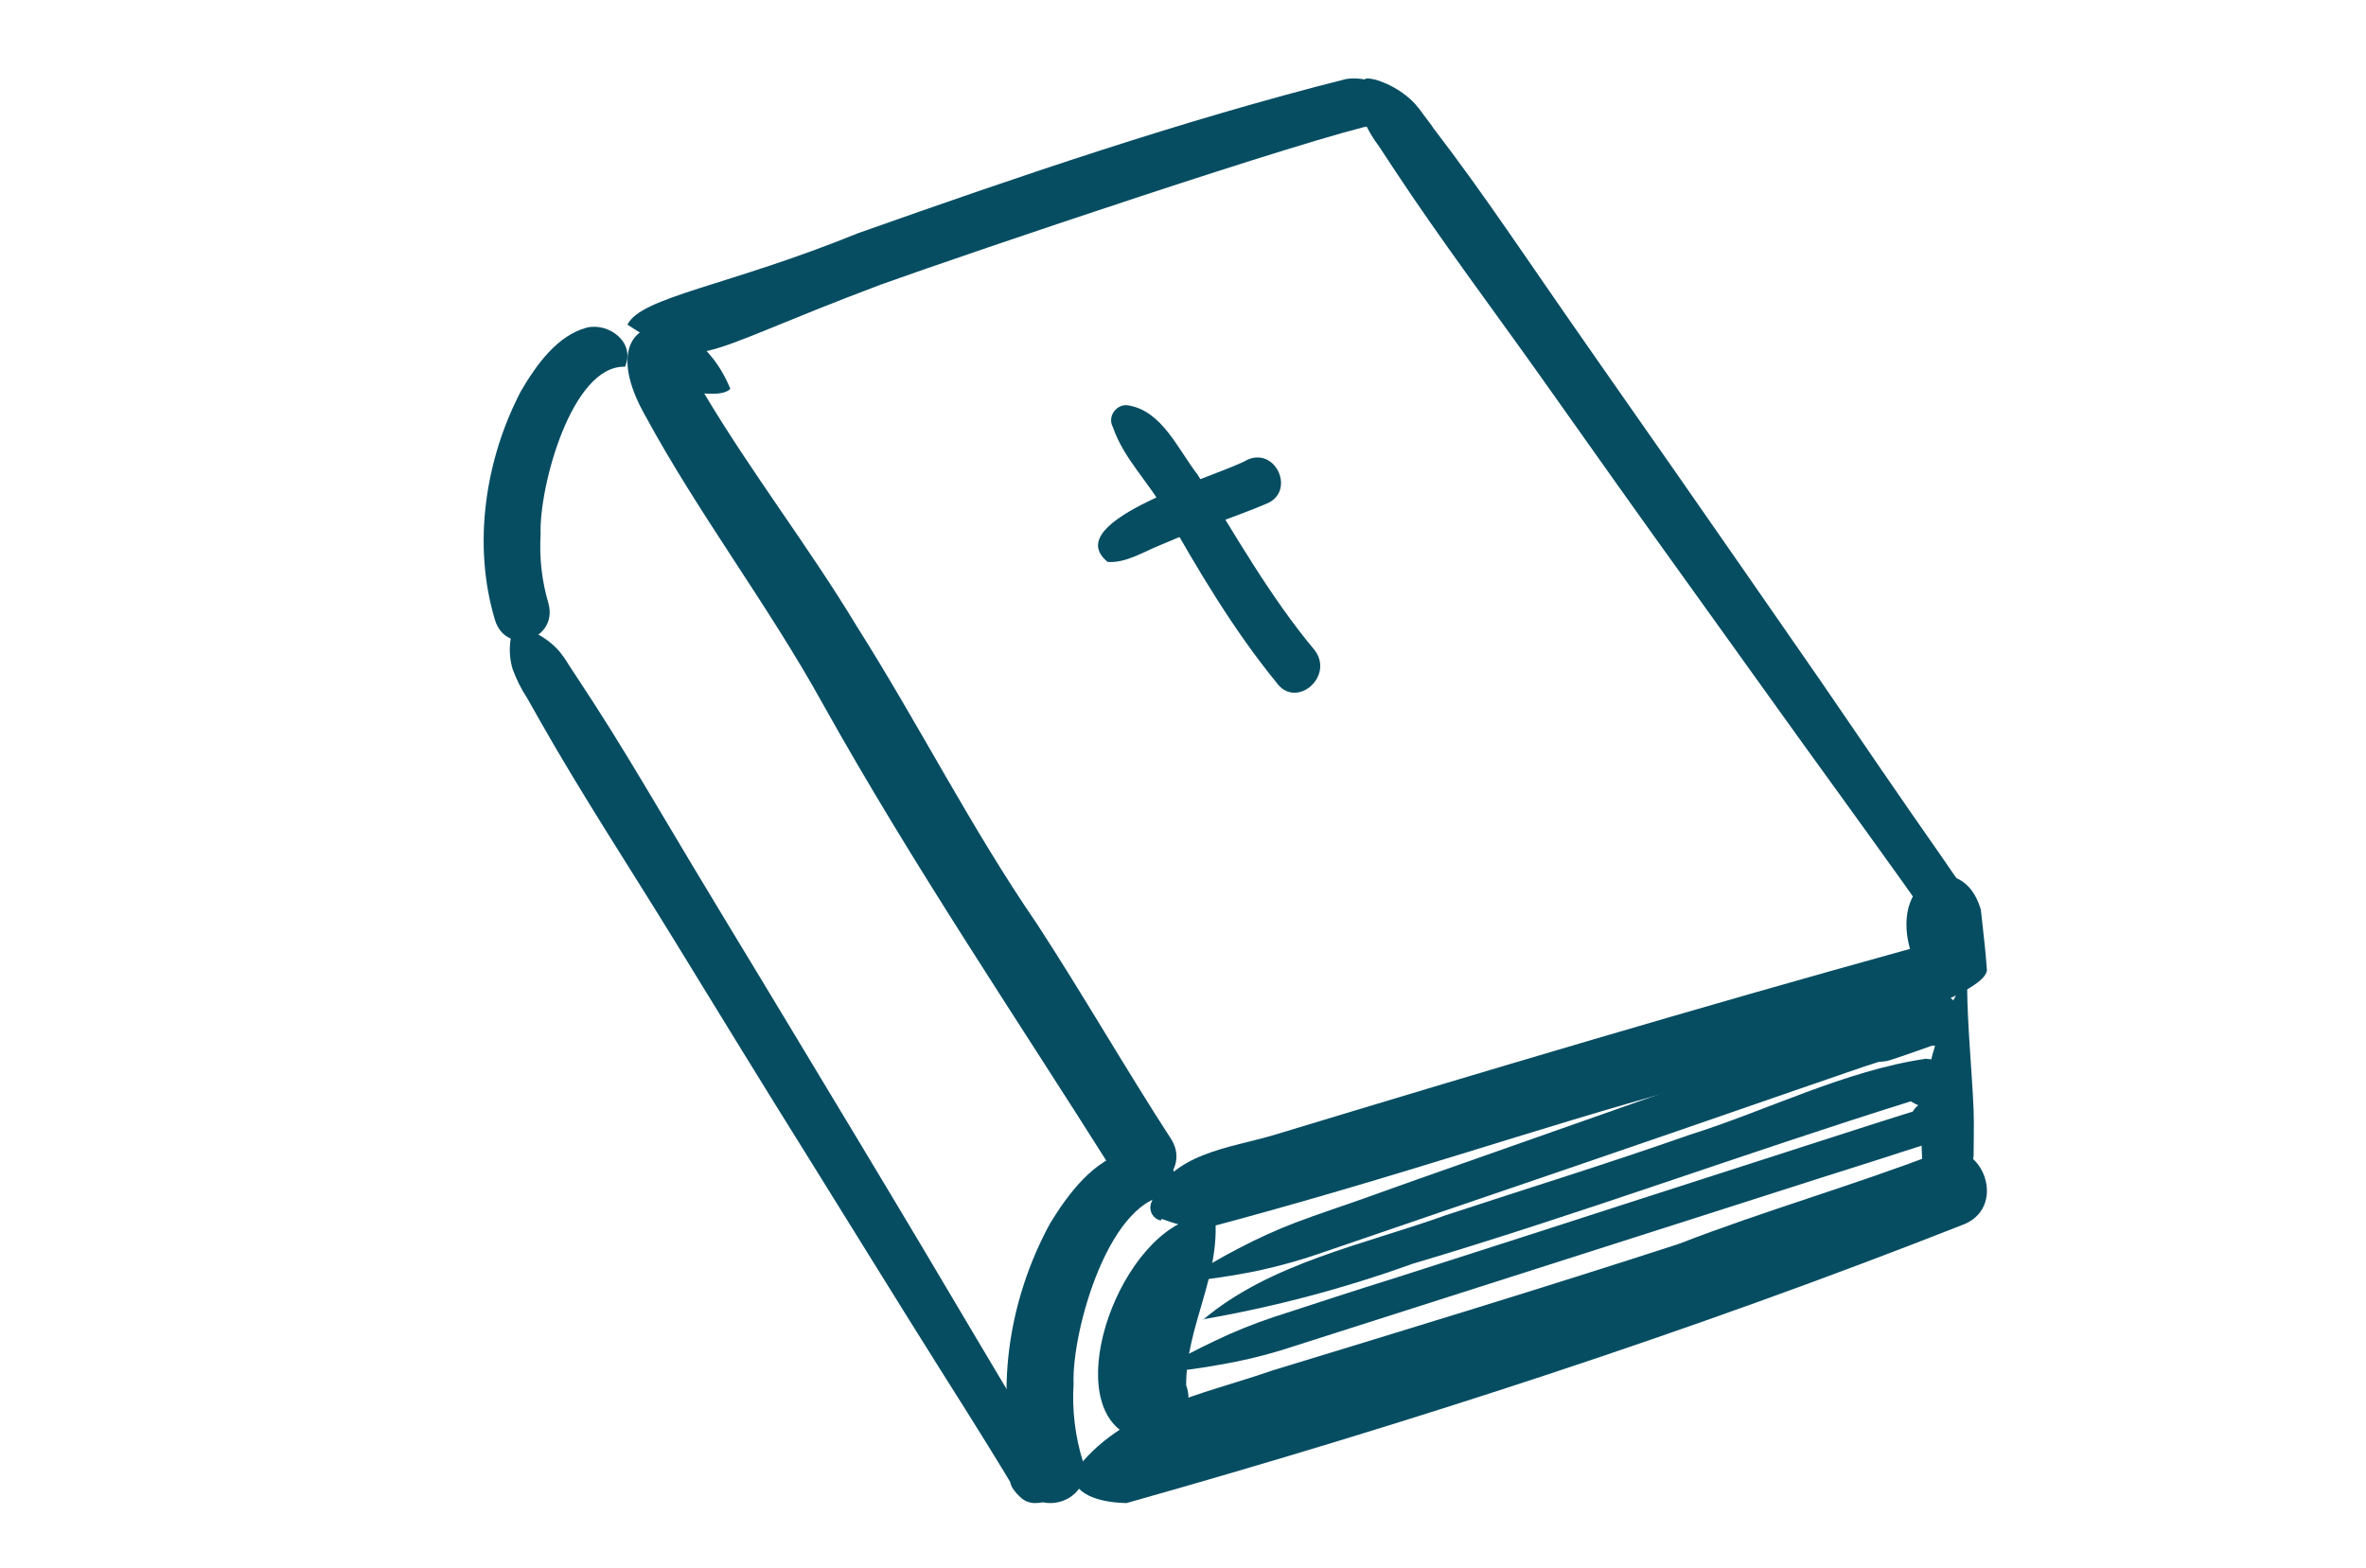
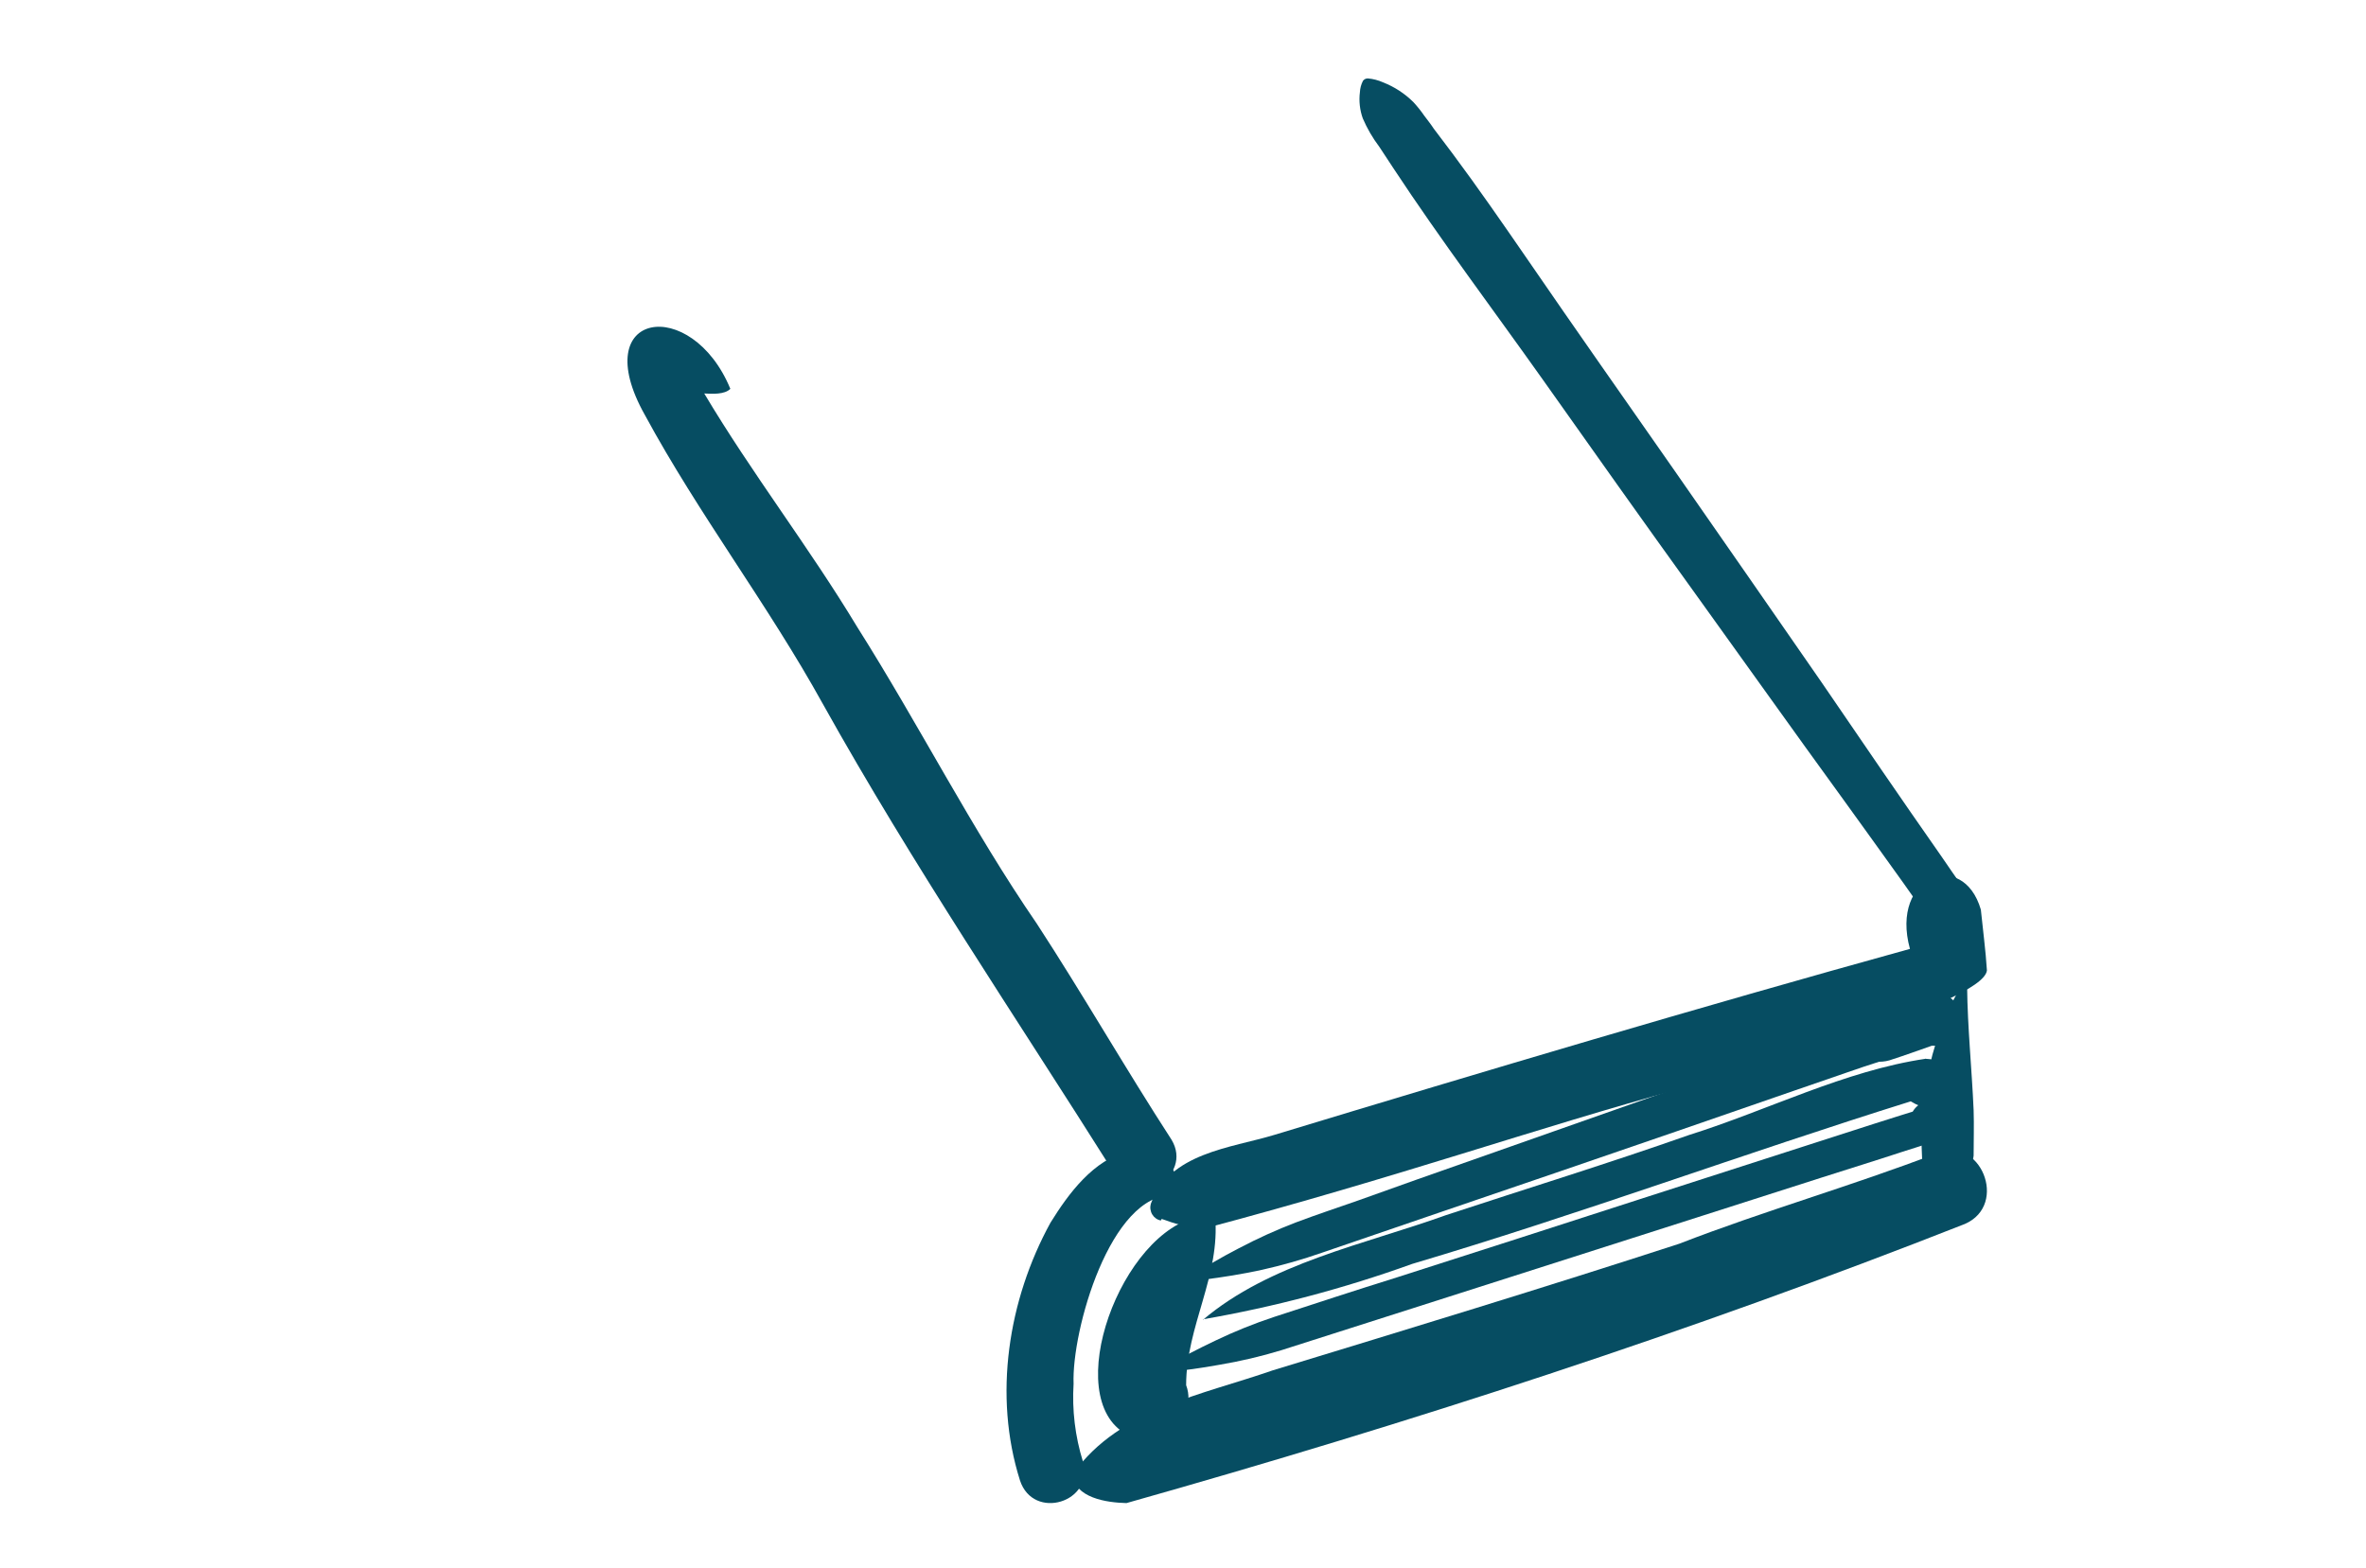
<svg xmlns="http://www.w3.org/2000/svg" width="181" height="120" viewBox="0 0 181 120" fill="none">
-   <path d="M97.65 52.222C94.359 48.187 91.694 43.693 89.111 39.12C87.903 36.89 85.973 35.129 85.135 32.675C84.672 31.823 85.478 30.85 86.325 31.019C88.894 31.438 90.097 34.356 91.61 36.306C94.489 40.9 97.136 45.639 100.594 49.773C102.079 51.798 99.122 54.292 97.65 52.222Z" fill="#064D62" />
-   <path d="M84.732 42.99C80.875 39.819 93.425 36.363 95.445 35.166C97.643 34.214 99.124 37.628 96.893 38.535C94.278 39.644 91.56 40.482 88.959 41.623C87.605 42.139 86.166 43.109 84.732 42.99Z" fill="#064D62" />
-   <path d="M48 24.837C49.033 22.713 55.775 21.862 65.65 17.838C77.944 13.491 90.376 9.224 102.992 6.042C106.209 5.585 108.746 9.026 105.474 9.462C100.39 10.476 74.572 19.197 67.393 21.771C52.364 27.421 53.749 28.571 48 24.837Z" fill="#064D62" />
  <path d="M85.243 89.766C77.659 77.727 69.831 66.192 62.941 53.844C58.753 46.264 53.456 39.363 49.332 31.748C44.839 23.758 52.911 22.575 55.872 29.75C55.428 30.2 54.479 30.135 53.875 30.105C57.52 36.227 61.898 41.869 65.577 47.971C70.315 55.461 74.309 63.386 79.327 70.686C82.871 76.124 86.097 81.762 89.626 87.204C91.299 90.006 86.915 92.617 85.243 89.766Z" fill="#064D62" />
  <path d="M92.105 94C91.126 93.934 90.161 93.727 89.237 93.384L88.869 93.259C88.844 93.297 88.823 93.337 88.803 93.379C88.669 93.354 88.541 93.3 88.429 93.22C88.316 93.141 88.22 93.038 88.148 92.918C88.076 92.798 88.029 92.664 88.01 92.524C87.99 92.384 88 92.241 88.037 92.105C89.464 88.195 94.137 87.846 97.509 86.823C113.67 81.921 129.836 77.103 146.112 72.599C144.555 66.945 150.185 64.92 151.536 69.597C151.693 71.163 151.904 72.692 152 74.248C151.693 76.858 132.845 81.785 128.626 83.278C117.516 86.311 107.107 90.012 92.105 94Z" fill="#064D62" />
  <path d="M86.176 115C84.684 114.964 82.199 114.628 82 112.743C82 112.692 82.129 112.743 82.169 112.692H82.139C85.679 107.781 92.002 106.717 97.342 104.852C107.653 101.707 118.262 98.475 128.458 95.159C134.921 92.65 141.707 90.718 148.13 88.25C151.471 86.788 153.698 92.159 150.322 93.641C129.343 101.904 107.767 108.906 86.176 115Z" fill="#064D62" />
  <path d="M85.344 109.109C81.405 105.141 86.784 92.516 92.953 93.014C93.381 97.641 90.74 101.434 90.74 105.979C91.838 108.904 87.574 111.392 85.344 109.109Z" fill="#064D62" />
  <path d="M91.183 97.559C91.68 97.203 92.231 96.921 92.747 96.618C93.409 96.231 94.085 95.859 94.773 95.504C96.199 94.753 97.664 94.089 99.163 93.517C100.732 92.926 102.331 92.398 103.91 91.844L108.379 90.249C114.318 88.157 120.26 86.066 126.205 83.974C131.668 82.061 137.155 80.178 142.592 78.223L142.88 78.118L142.969 78.055C143.219 77.882 143.49 77.745 143.774 77.648C144.226 77.475 144.687 77.318 145.144 77.161L146.803 76.591C146.827 76.564 146.854 76.54 146.882 76.518C146.969 76.442 147.06 76.372 147.155 76.309L147.265 76.251C147.364 76.19 147.469 76.14 147.577 76.1H147.607L147.831 76.032C148.272 75.946 148.728 76.035 149.111 76.281C149.494 76.527 149.777 76.913 149.906 77.365C150.059 77.861 150.024 78.4 149.808 78.87C149.593 79.34 149.213 79.703 148.749 79.885H148.724C148.644 79.915 148.561 79.938 148.476 79.954C148.299 80 148.117 80.018 147.935 80.006H147.791C147.25 80.189 146.713 80.393 146.172 80.576C145.715 80.733 145.259 80.895 144.797 81.041C144.46 81.172 144.103 81.237 143.744 81.234C142.94 81.491 142.135 81.757 141.336 82.04L137.194 83.467L128.301 86.542C122.312 88.605 116.322 90.657 110.33 92.696L101.164 95.833C99.644 96.365 98.097 96.806 96.531 97.156C95.041 97.481 93.552 97.721 92.032 97.909C91.769 97.941 91.506 97.988 91.238 97.998C91.182 98.006 91.126 97.99 91.082 97.954C91.038 97.918 91.009 97.865 91.002 97.807C90.995 97.749 91.01 97.69 91.044 97.644C91.078 97.597 91.128 97.567 91.183 97.559Z" fill="#064D62" />
  <path d="M92 101C97.149 96.628 104.353 95.224 110.629 92.966C116.826 90.923 123.052 89.008 129.214 86.838C135.242 84.948 141.103 81.919 147.348 81H147.225C151.934 81.23 150.017 86.618 146.172 84.263C133.424 88.247 120.853 92.895 108.035 96.7C102.825 98.578 97.471 99.996 92.03 100.939C92.03 100.939 92.02 101 92 101Z" fill="#064D62" />
  <path d="M89.208 105C89.165 105.001 89.122 104.987 89.087 104.961C89.051 104.936 89.025 104.899 89.011 104.857C88.997 104.814 88.996 104.769 89.009 104.726C89.022 104.683 89.048 104.646 89.083 104.619C90.346 103.863 91.664 103.195 92.992 102.562C94.437 101.87 95.923 101.27 97.44 100.767C100.585 99.739 103.725 98.71 106.875 97.728C113.06 95.758 119.236 93.752 125.411 91.761C131.401 89.834 137.392 87.906 143.383 85.975L145.379 85.343C145.689 85.24 146.008 85.147 146.323 85.05C146.421 84.882 146.546 84.732 146.692 84.607C146.976 84.375 147.299 84.201 147.646 84.093C148.097 83.939 148.589 83.977 149.014 84.198C149.439 84.418 149.761 84.803 149.91 85.268C150.059 85.733 150.022 86.24 149.808 86.678C149.594 87.115 149.221 87.447 148.769 87.601C148.432 87.728 148.074 87.787 147.716 87.775C147.514 87.755 147.317 87.701 147.132 87.616C146.028 87.956 144.935 88.321 143.832 88.675L139.339 90.1L130.323 92.986C124.146 94.954 117.973 96.927 111.802 98.905L102.477 101.883L98.044 103.298C96.472 103.778 94.871 104.154 93.252 104.424C91.909 104.666 90.546 104.866 89.188 104.974L89.208 105Z" fill="#064D62" />
  <path d="M149.096 89.997C148.035 90.051 147.062 89.429 147.04 88.612C146.907 86.239 147.104 83.859 147.625 81.531C148.14 79.266 149.023 77.084 150.245 75.057C150.269 75.027 150.305 75.007 150.345 75.002C150.385 74.996 150.425 75.005 150.458 75.027C150.617 75.136 150.54 75.365 150.535 75.525C150.507 75.525 150.496 75.49 150.485 75.475C150.518 78.642 150.846 81.785 150.983 84.937C151.021 86.092 150.983 87.243 150.983 88.423C150.941 88.852 150.724 89.252 150.375 89.543C150.026 89.834 149.57 89.996 149.096 89.997Z" fill="#064D62" />
-   <path d="M37.872 47.453C36.13 41.69 37.105 35.186 39.848 29.93C41.022 27.932 42.619 25.662 44.901 25.063C46.561 24.668 48.638 26.179 47.813 28.059C43.731 27.922 41.221 37.28 41.357 40.884C41.248 42.67 41.452 44.462 41.959 46.171C42.707 48.939 38.741 50.231 37.872 47.453Z" fill="#064D62" />
  <path d="M78.028 113.264C75.976 106.777 77.12 99.46 80.361 93.549C81.756 91.299 83.643 88.743 86.341 88.071C88.305 87.628 90.767 89.328 89.772 91.441C84.941 91.288 81.971 101.818 82.13 105.871C82.005 107.879 82.246 109.894 82.843 111.818C83.746 114.928 79.053 116.385 78.028 113.264Z" fill="#064D62" />
-   <path d="M78.301 114.743C78.206 114.682 78.119 114.612 78.04 114.533C77.849 114.36 77.678 114.167 77.529 113.958C77.405 113.786 77.32 113.59 77.279 113.384L76.768 112.534C76.359 111.875 75.956 111.21 75.542 110.536C74.356 108.637 73.176 106.728 71.965 104.835C68.578 99.459 65.257 94.047 61.895 88.656C58.39 83.05 54.941 77.414 51.488 71.783C48.08 66.232 44.508 60.791 41.295 55.12L40.334 53.421C39.872 52.717 39.494 51.962 39.21 51.173C39.013 50.507 38.953 49.808 39.036 49.119C39.056 48.799 39.138 48.486 39.277 48.195C39.312 48.137 39.363 48.089 39.422 48.055C39.482 48.021 39.55 48.002 39.619 48C39.986 48.035 40.343 48.136 40.672 48.3C41.472 48.644 42.185 49.156 42.761 49.799C43.038 50.137 43.289 50.494 43.512 50.868L44.166 51.867L45.428 53.796C47.201 56.539 48.872 59.337 50.537 62.135C52.203 64.933 53.868 67.731 55.56 70.514C57.251 73.297 58.932 76.085 60.613 78.873C63.959 84.429 67.316 89.985 70.637 95.561C73.36 100.138 76.063 104.725 78.812 109.292C79.323 110.111 79.787 110.94 80.288 111.755C80.474 111.91 80.625 112.1 80.733 112.314C80.769 112.382 80.802 112.453 80.83 112.524V112.559C80.965 112.842 81.021 113.154 80.993 113.464C80.965 113.775 80.854 114.073 80.671 114.328C80.512 114.535 80.306 114.703 80.07 114.818C79.833 114.933 79.572 114.993 79.307 114.993C79.214 115.003 79.12 115.003 79.026 114.993C78.767 114.968 78.518 114.882 78.301 114.743Z" fill="#064D62" />
  <path d="M148.037 70.712C147.932 70.653 147.834 70.582 147.744 70.502C147.544 70.335 147.362 70.149 147.198 69.948C147.065 69.785 146.97 69.596 146.92 69.392L146.323 68.568C145.873 67.923 145.413 67.283 144.953 66.643C143.624 64.798 142.304 62.948 140.969 61.108C137.178 55.894 133.452 50.645 129.685 45.415C125.762 39.976 121.894 34.512 118.027 29.047C114.21 23.663 110.211 18.359 106.601 12.879L105.519 11.234C105.011 10.562 104.587 9.832 104.255 9.06C104.026 8.419 103.949 7.735 104.033 7.06C104.047 6.753 104.128 6.453 104.27 6.18C104.313 6.123 104.369 6.077 104.433 6.046C104.497 6.015 104.568 5.999 104.639 6C105.041 6.034 105.435 6.135 105.802 6.3C106.668 6.639 107.454 7.149 108.113 7.8C108.416 8.126 108.695 8.473 108.947 8.84C109.189 9.165 109.452 9.49 109.68 9.84C110.155 10.464 110.625 11.085 111.095 11.714C113.077 14.374 114.953 17.089 116.824 19.803C118.694 22.518 120.565 25.228 122.455 27.927C124.346 30.627 126.237 33.332 128.123 36.036C131.878 41.426 135.624 46.82 139.362 52.22C142.395 56.659 145.428 61.108 148.528 65.533C149.079 66.328 149.62 67.138 150.186 67.928C150.388 68.076 150.559 68.261 150.691 68.473C150.727 68.538 150.767 68.608 150.798 68.673C150.951 68.937 151.02 69.241 150.995 69.544C150.97 69.848 150.851 70.137 150.656 70.373C150.469 70.575 150.24 70.736 149.984 70.843C149.728 70.95 149.452 71.001 149.175 70.992C149.07 71.002 148.965 71.002 148.861 70.992C148.568 70.963 148.286 70.867 148.037 70.712Z" fill="#064D62" />
</svg>